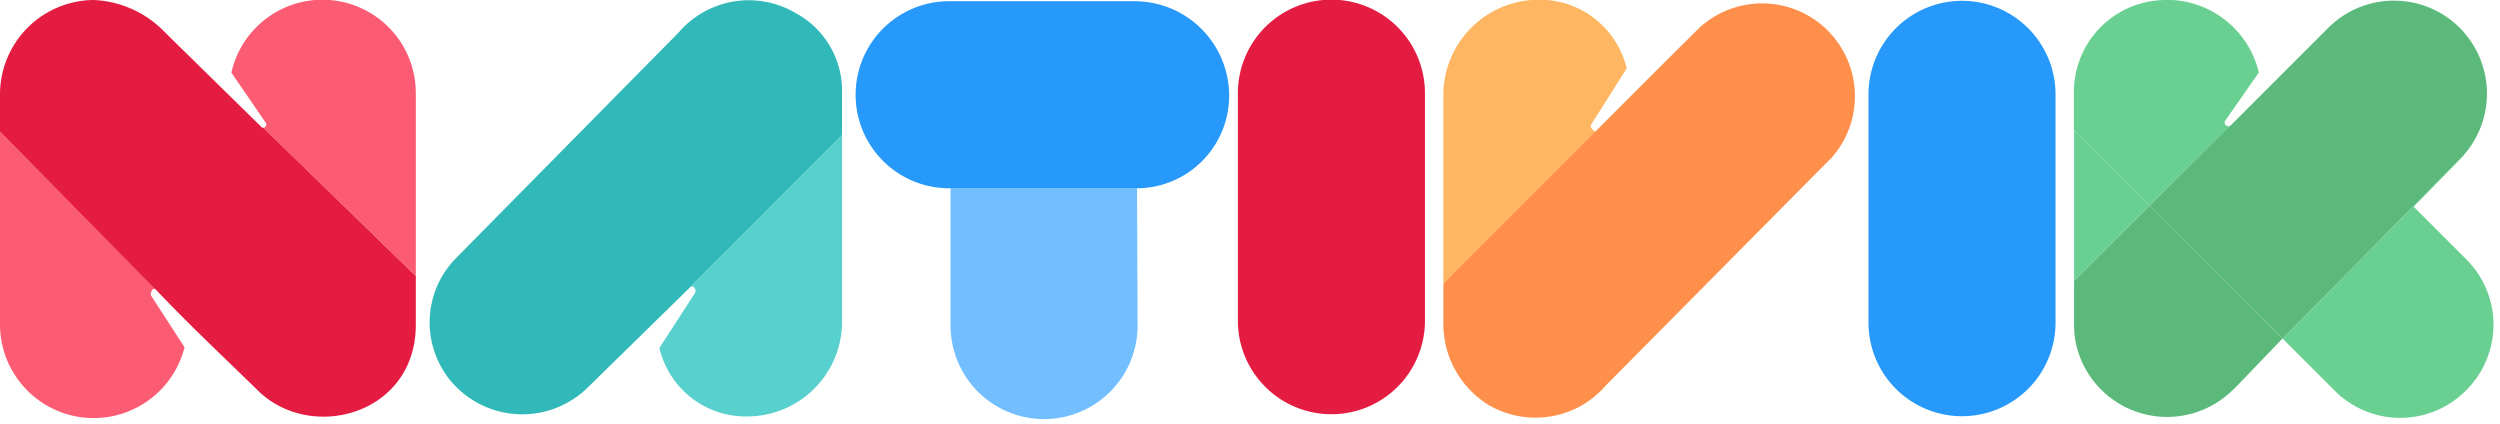
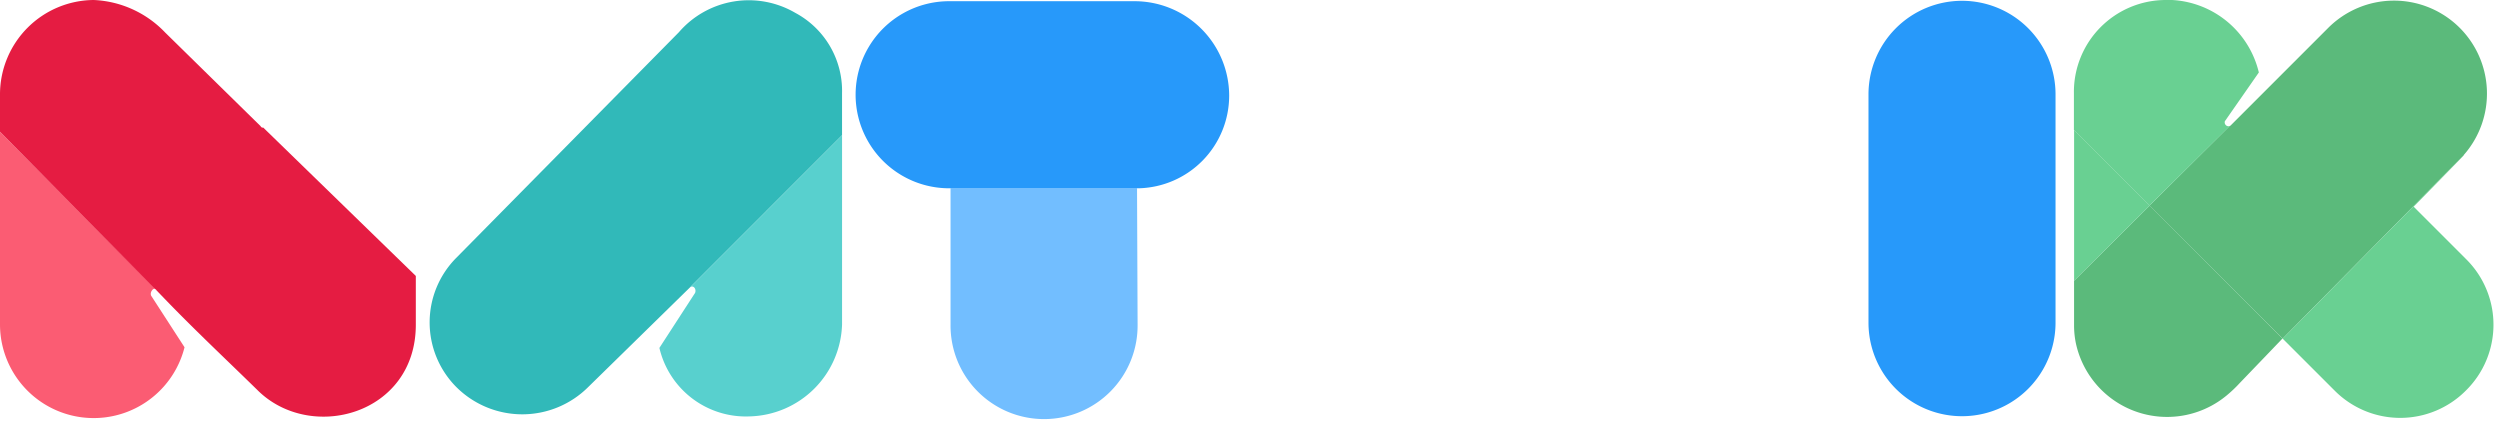
<svg xmlns="http://www.w3.org/2000/svg" width="177" height="30" fill="none">
  <g clip-path="url(#clip0_187_3395)">
    <g clip-path="url(#clip1_187_3395)">
-       <path d="M102.191 20.06V6.536a6.759 6.759 0 0 1 6.553-6.552 6.336 6.336 0 0 1 6.426 4.854l-2.488 3.938c-.288.248.57.892.818.725l-11.309 10.56z" fill="#FEB662" />
      <path d="M59.617 6.593v2.982l-10.773 10.78-.294.287-6.91 6.766a6.61 6.61 0 0 1-9.327 0 6.484 6.484 0 0 1 0-9.161L48.067 2.28a6.535 6.535 0 0 1 8.25-1.364 6.259 6.259 0 0 1 3.3 5.677z" fill="#31B9B9" />
      <path d="M80.346.086h-13.06a6.622 6.622 0 0 0-.172 13.244h13.531a6.564 6.564 0 0 0 6.38-6.547 6.696 6.696 0 0 0-6.68-6.697z" fill="#2799FA" />
-       <path d="M87.643 22.848V6.678a6.622 6.622 0 1 1 13.243 0v16.168a6.623 6.623 0 0 1-13.243 0z" fill="#E51C42" />
-       <path d="M129.559 11.28l-15.84 15.984a6.581 6.581 0 0 1-8.251 1.45 6.726 6.726 0 0 1-3.277-5.757v-2.879l15.098-15.103 2.982-2.965a6.571 6.571 0 0 1 9.288 9.287v-.017z" fill="#FF8F4B" />
      <path d="M174.448 10.98l-12.835 12.996-9.431-9.42 5.665-5.625a.23.23 0 0 0 .093-.058l6.909-6.91a6.584 6.584 0 0 1 9.163-.125 6.581 6.581 0 0 1 .407 9.154l.029-.012z" fill="#5BBA7B" />
      <path d="M174.58 27.655a6.55 6.55 0 0 1-9.287 0l-3.68-3.679 12.835-12.996a7.405 7.405 0 0 1-.282.3l-3.277 3.357 3.691 3.69a6.531 6.531 0 0 1 1.448 7.193 6.53 6.53 0 0 1-1.448 2.135z" fill="#69D092" />
      <path d="M132.289 22.848V6.678a6.625 6.625 0 0 1 6.622-6.621 6.622 6.622 0 0 1 6.621 6.621v16.168a6.62 6.62 0 1 1-13.243 0z" fill="#2799FA" />
      <path d="M10.698 20.93c-.098-.242.133-.535.294-.49L0 9.329v13.64a6.633 6.633 0 0 0 13.065 1.618l-2.367-3.656z" fill="#FB5C73" />
      <path d="M29.44 19.537v3.454c0 6.386-7.485 8.378-11.233 4.607-2.304-2.252-4.578-4.382-6.783-6.685l-.351-.363a.126.126 0 0 0-.081-.075L0 9.328V6.633A6.685 6.685 0 0 1 6.639 0a7.43 7.43 0 0 1 5.055 2.303l6.76 6.633a.161.161 0 0 0 .184.098L29.44 19.537z" fill="#E51C42" />
-       <path d="M29.44 6.633v12.904L18.638 9.057a.247.247 0 0 0 .19-.345l-2.447-3.57A6.61 6.61 0 0 1 29.44 6.633z" fill="#FB5C73" />
      <path d="M59.618 9.575v13.393a6.72 6.72 0 0 1-6.547 6.513 6.287 6.287 0 0 1-6.386-4.849l2.528-3.898c.115-.31-.16-.576-.368-.38L59.618 9.575z" fill="#58D0CE" />
      <path d="M80.502 13.312l.04 9.656a6.622 6.622 0 1 1-13.243 0v-9.656h13.203z" fill="#72BEFF" />
      <path d="M161.601 23.965l-.898.938-2.13 2.217a9.269 9.269 0 0 1-.95.898 6.608 6.608 0 0 1-9.149-.737 6.616 6.616 0 0 1-1.504-2.988 6.236 6.236 0 0 1-.126-1.278v-3.139l5.349-5.32 9.408 9.409z" fill="#5BBA7B" />
      <path d="M157.859 8.93l-5.677 5.626-5.349-5.349V6.593a6.501 6.501 0 0 1 1.874-4.653A6.519 6.519 0 0 1 153.333 0h.449a6.69 6.69 0 0 1 6.144 5.13l-2.407 3.455a.278.278 0 0 0 .34.346z" fill="#69D092" />
      <path d="M152.195 14.556l-5.349 5.32V9.207l5.349 5.35z" fill="#69D092" />
    </g>
  </g>
  <defs>
    <clipPath id="clip0_187_3395">
      <path fill="#fff" d="M0 0h176.538v30H0z" />
    </clipPath>
    <clipPath id="clip1_187_3395">
      <path fill="#fff" d="M0 0h176.538v29.688H0z" />
    </clipPath>
  </defs>
</svg>